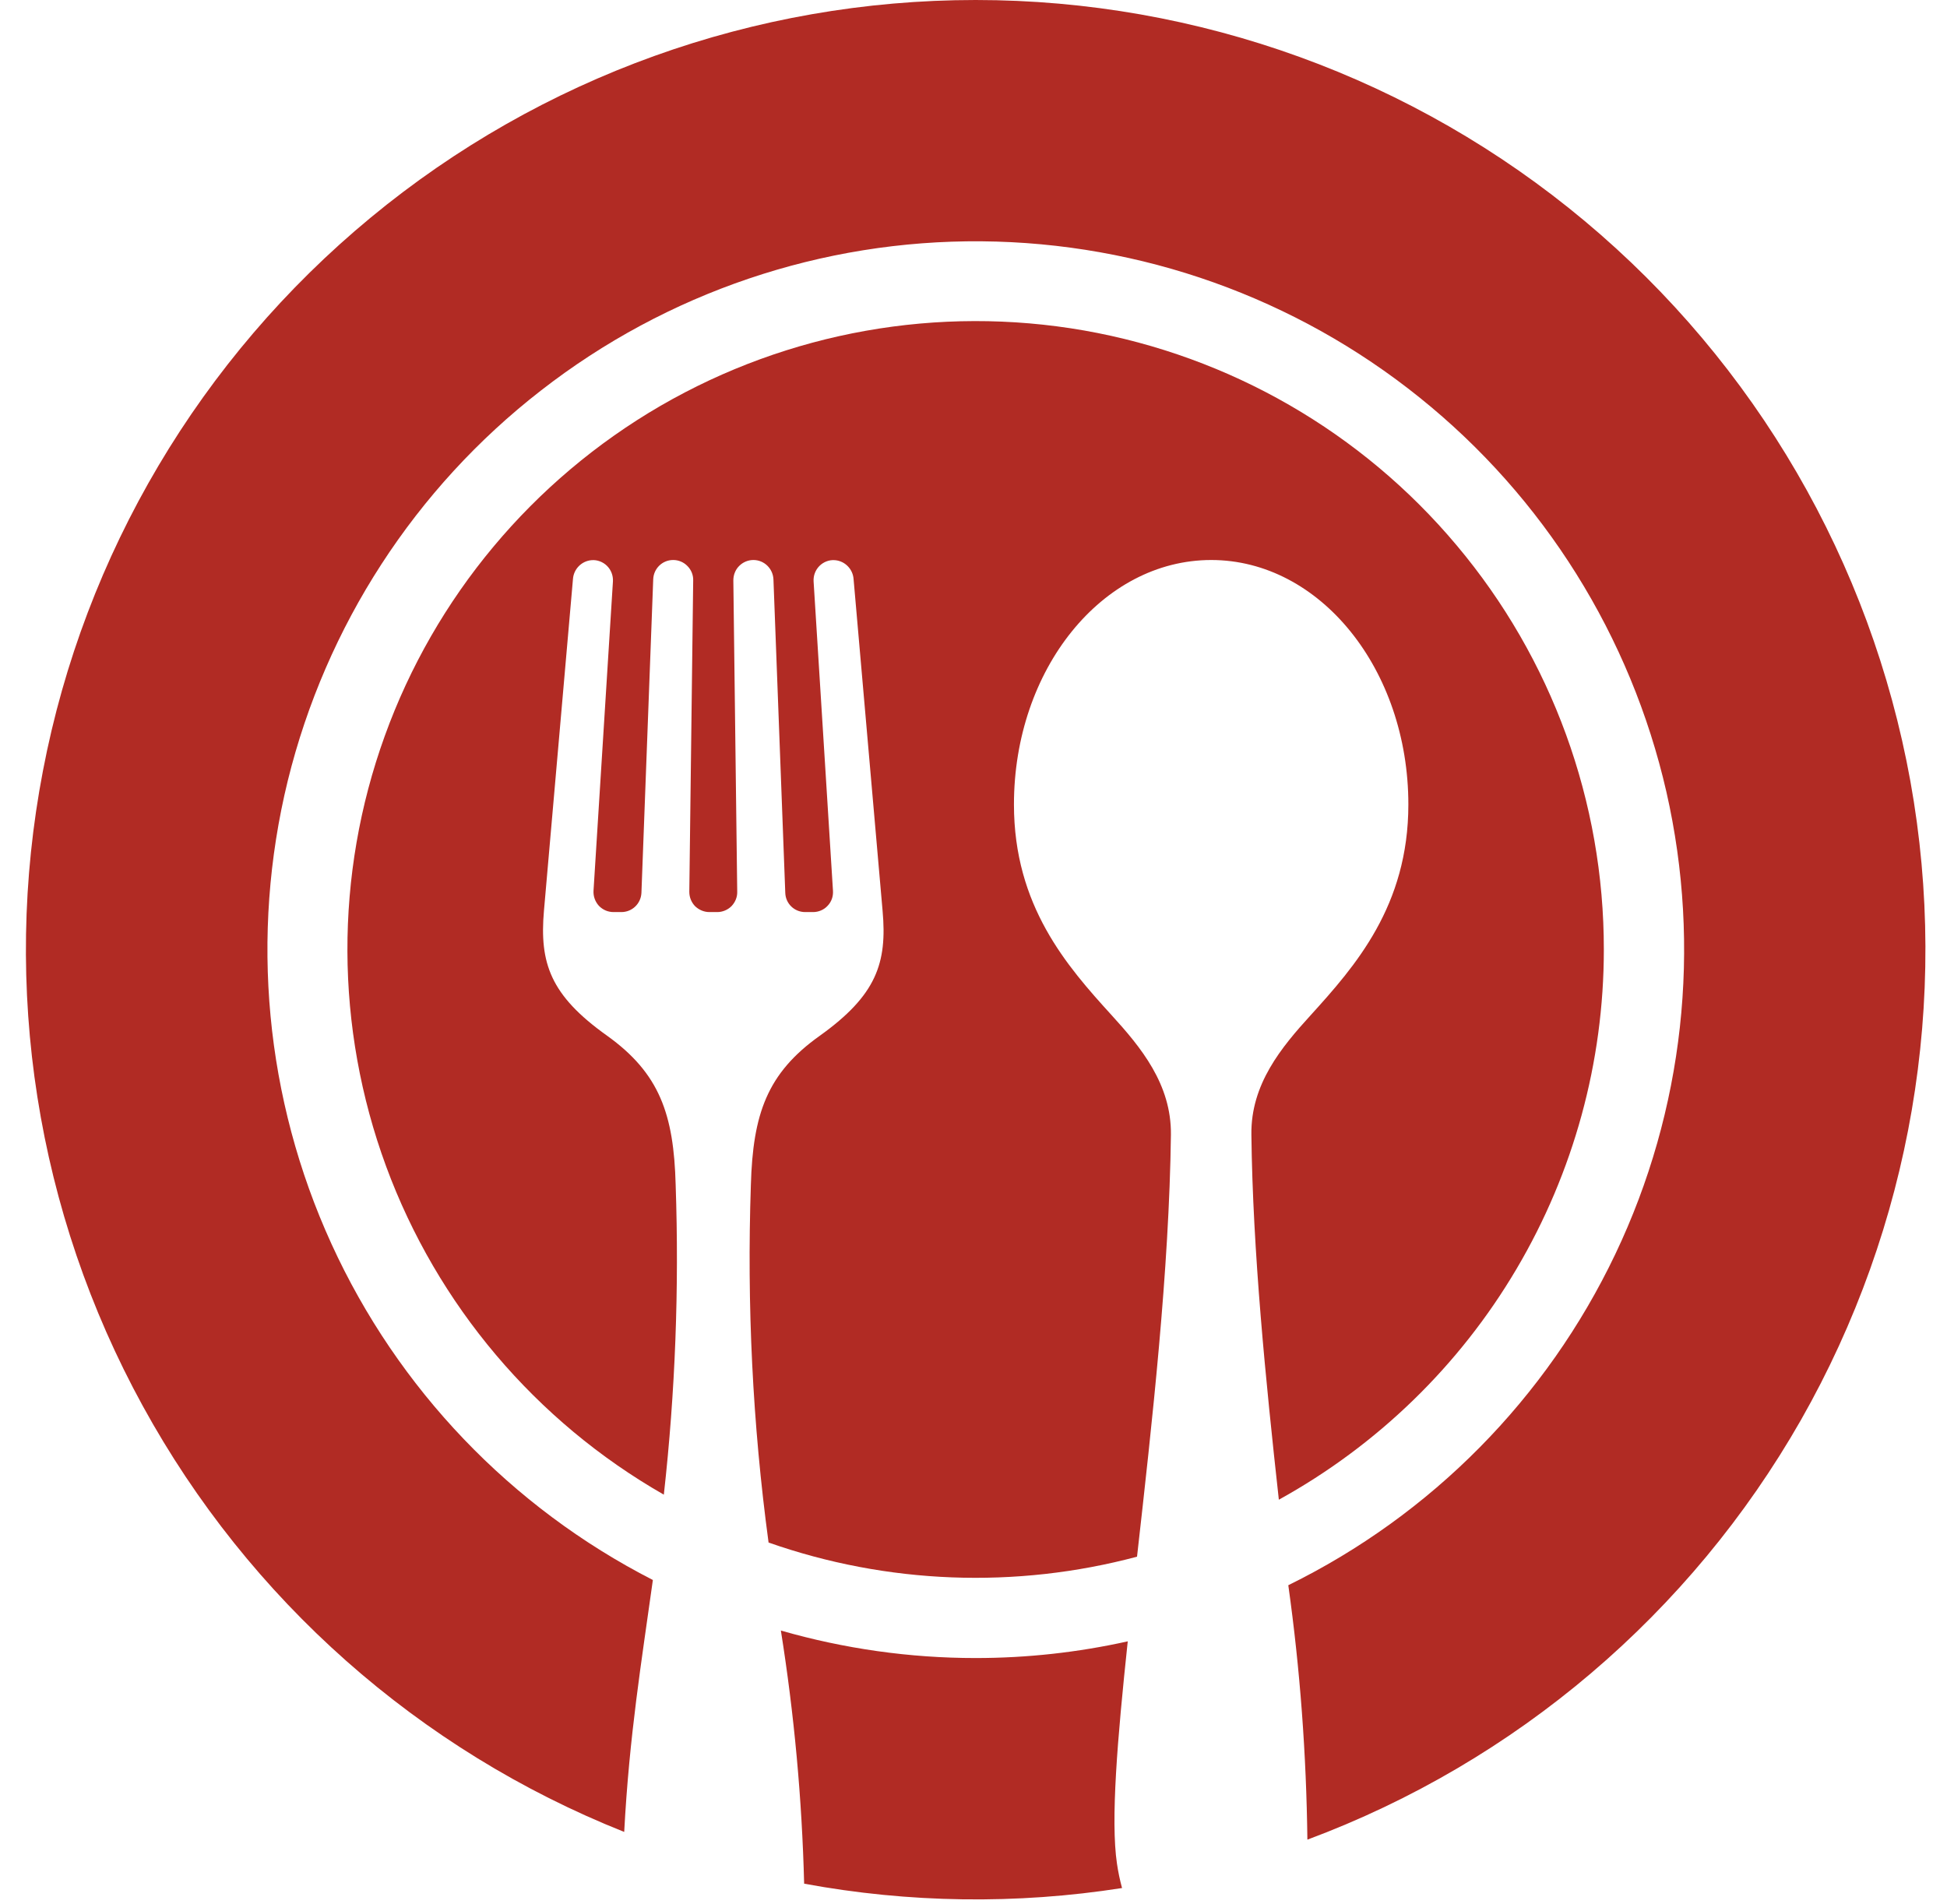
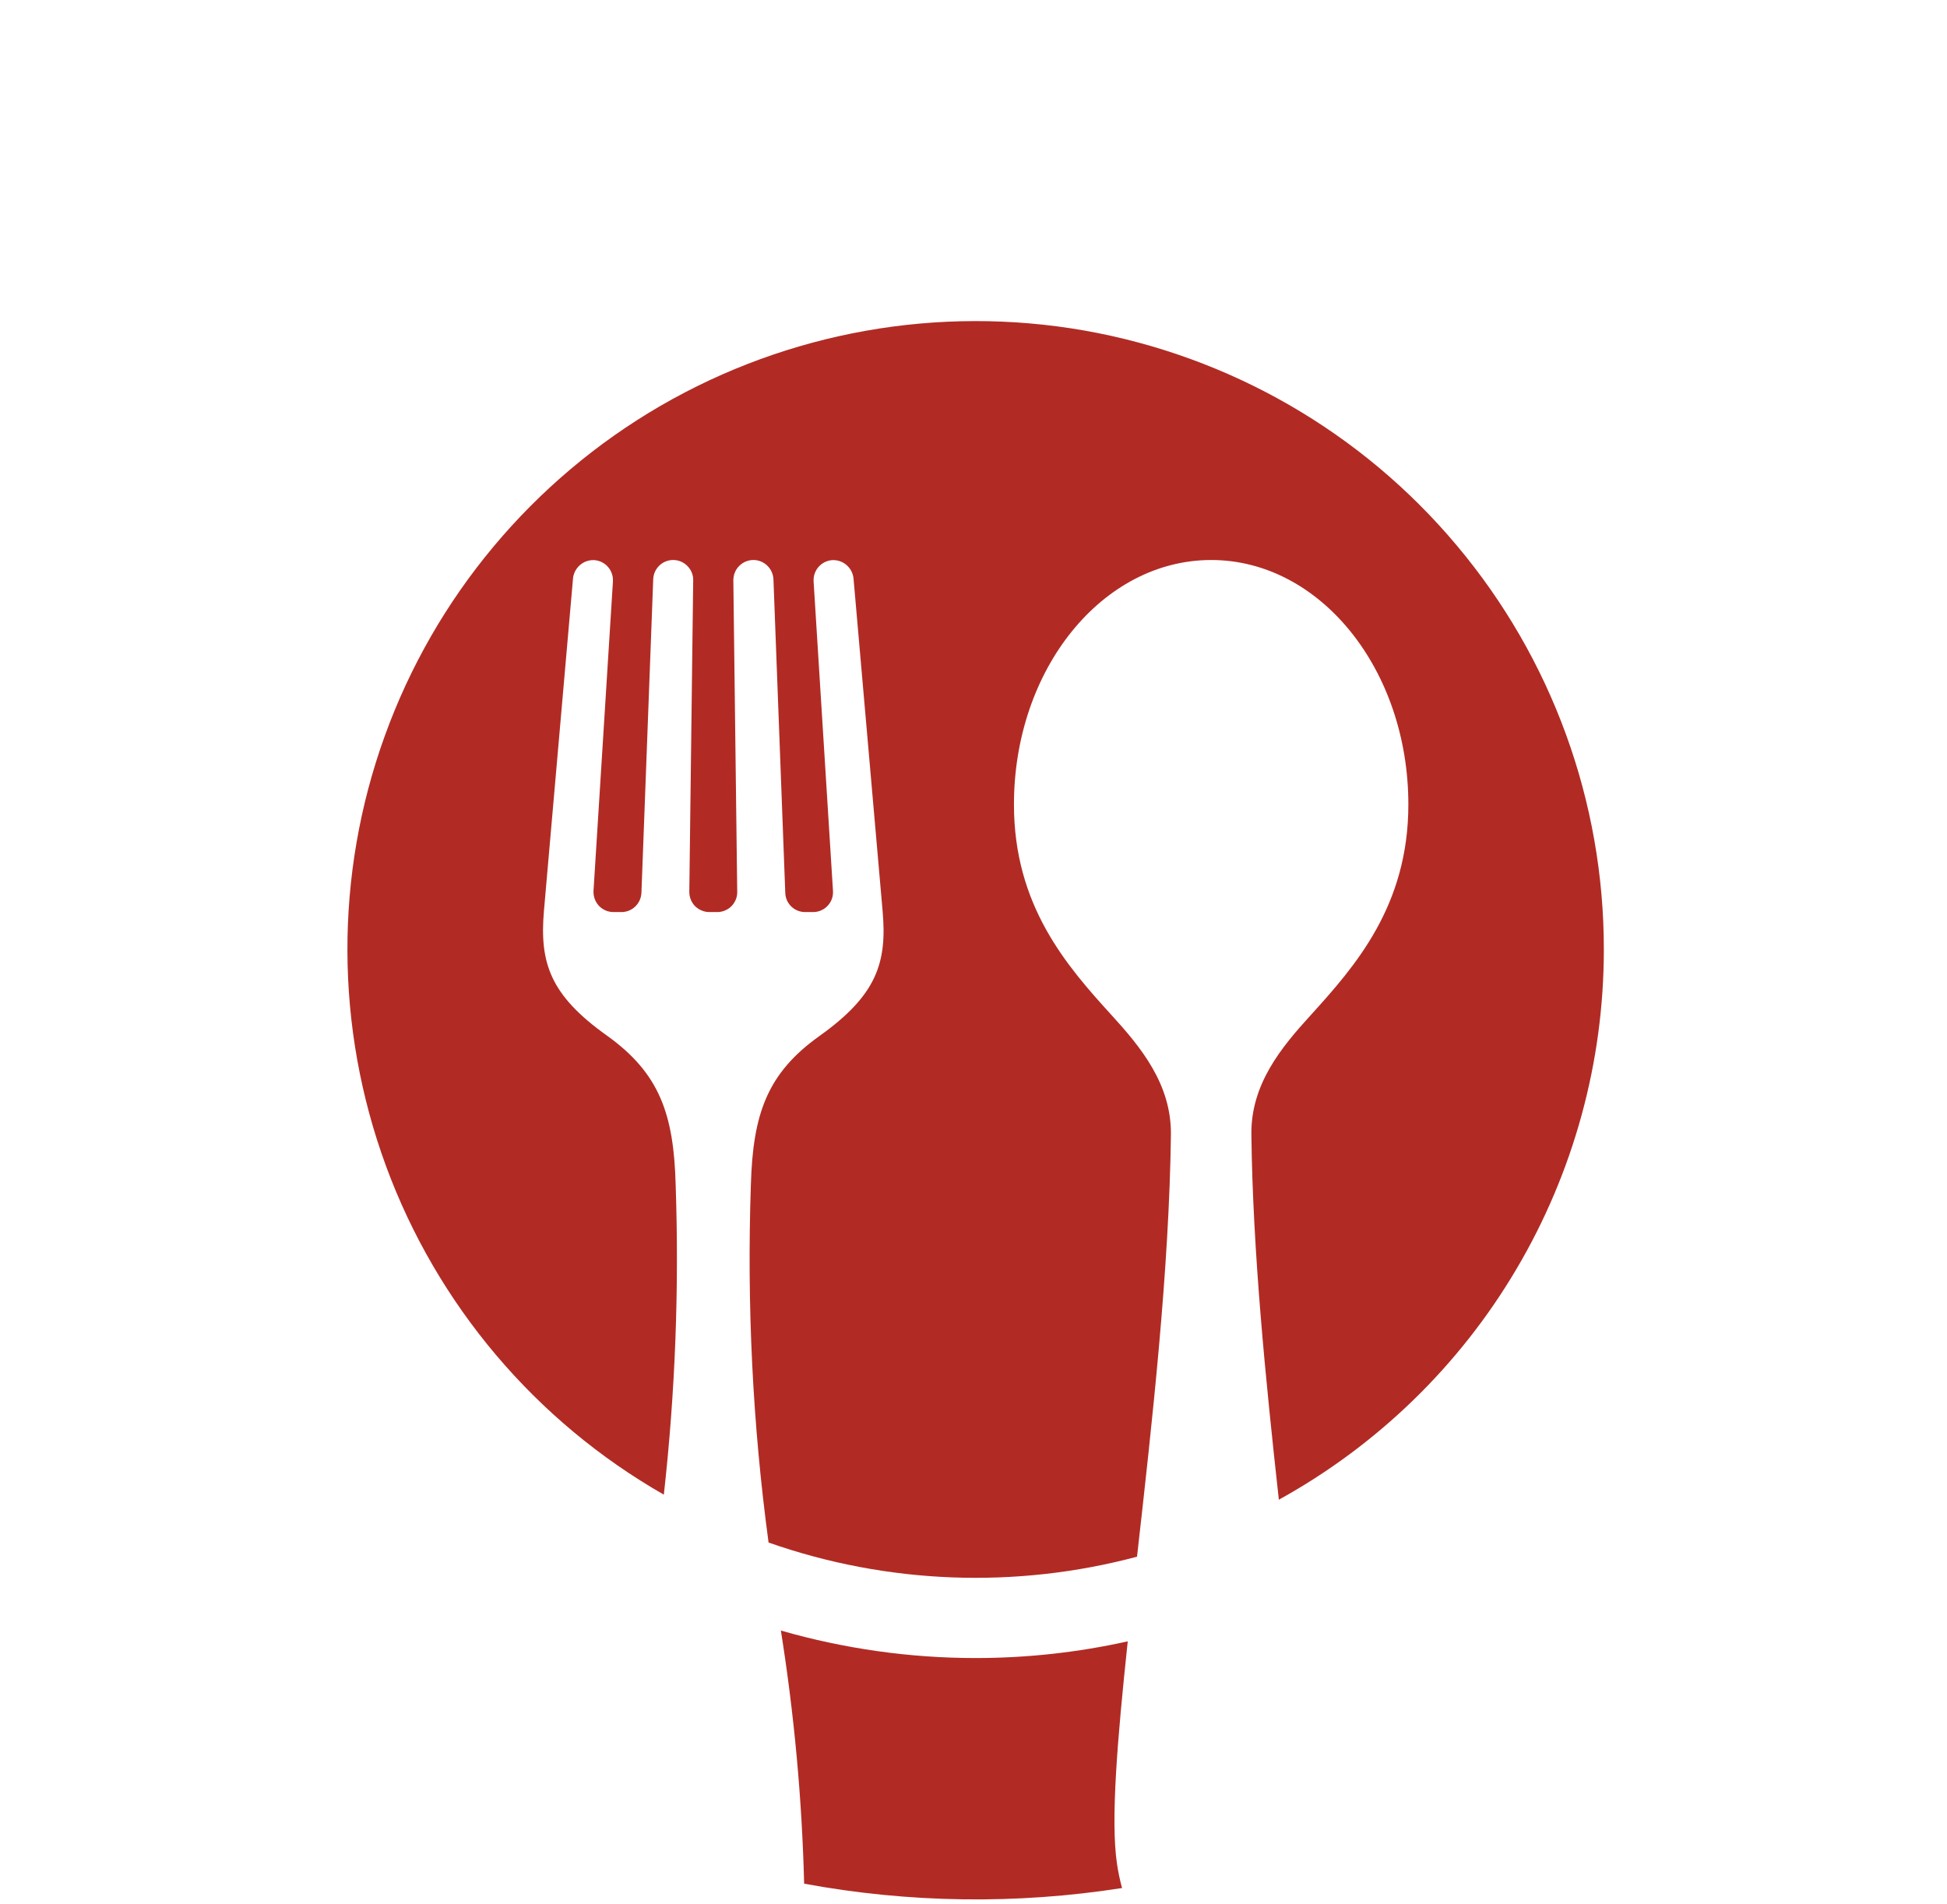
<svg xmlns="http://www.w3.org/2000/svg" fill="#000000" height="44.1" preserveAspectRatio="xMidYMid meet" version="1" viewBox="-0.6 0.0 45.1 44.1" width="45.1" zoomAndPan="magnify">
  <g fill="#b12b24" id="change1_1">
    <path d="M 36.551 22 C 36.555 18.574 35.348 15.258 33.145 12.637 C 30.945 10.012 27.887 8.25 24.512 7.656 C 21.137 7.066 17.664 7.684 14.699 9.402 C 11.738 11.121 9.473 13.832 8.312 17.051 C 7.148 20.273 7.16 23.801 8.344 27.02 C 9.527 30.23 11.805 32.926 14.777 34.625 C 15.043 32.242 15.133 29.844 15.051 27.449 C 15.008 25.809 14.676 24.863 13.461 23.992 C 12.145 23.055 11.895 22.309 12 21.098 L 12.672 13.414 C 12.688 13.184 12.871 12.996 13.102 12.977 C 13.234 12.965 13.367 13.016 13.461 13.109 C 13.555 13.203 13.605 13.332 13.598 13.469 L 13.148 20.637 C 13.141 20.766 13.188 20.891 13.273 20.984 C 13.363 21.078 13.484 21.129 13.613 21.129 L 13.793 21.129 C 14.043 21.129 14.246 20.934 14.258 20.684 L 14.531 13.422 C 14.539 13.172 14.742 12.973 14.992 12.973 L 14.996 12.973 C 15.117 12.973 15.238 13.023 15.324 13.113 C 15.41 13.199 15.461 13.32 15.457 13.445 L 15.367 20.66 C 15.367 20.785 15.414 20.902 15.5 20.992 C 15.59 21.078 15.707 21.129 15.832 21.129 L 16.016 21.129 C 16.137 21.129 16.258 21.078 16.344 20.992 C 16.43 20.902 16.48 20.785 16.477 20.66 L 16.387 13.445 C 16.387 13.32 16.434 13.199 16.52 13.113 C 16.609 13.023 16.727 12.973 16.852 12.973 C 17.102 12.973 17.305 13.172 17.316 13.422 L 17.59 20.684 C 17.598 20.934 17.801 21.129 18.051 21.129 L 18.234 21.129 C 18.359 21.129 18.484 21.078 18.57 20.984 C 18.66 20.891 18.703 20.766 18.695 20.637 L 18.246 13.469 C 18.238 13.332 18.289 13.203 18.383 13.109 C 18.477 13.016 18.609 12.965 18.742 12.977 C 18.973 12.996 19.156 13.184 19.172 13.414 L 19.844 21.098 C 19.953 22.309 19.703 23.055 18.387 23.996 C 17.168 24.863 16.84 25.809 16.793 27.449 C 16.699 30.219 16.832 32.988 17.203 35.734 C 19.949 36.699 22.926 36.812 25.738 36.062 C 26.086 32.973 26.484 29.422 26.523 26.285 C 26.535 25.113 25.824 24.258 25.148 23.516 C 24.113 22.379 22.887 20.984 22.887 18.637 C 22.887 15.508 24.93 12.973 27.457 12.973 C 29.977 12.973 32.023 15.508 32.023 18.637 C 32.023 20.984 30.793 22.379 29.762 23.516 C 29.086 24.258 28.371 25.113 28.387 26.285 C 28.418 28.984 28.719 31.988 29.023 34.742 C 31.301 33.484 33.203 31.641 34.527 29.398 C 35.852 27.156 36.551 24.602 36.551 22" />
    <path d="M 22 38.41 C 20.473 38.41 18.957 38.195 17.488 37.773 C 17.797 39.715 17.977 41.672 18.027 43.637 C 20.457 44.086 22.945 44.121 25.391 43.738 C 25.34 43.551 25.301 43.363 25.273 43.172 C 25.125 42.168 25.281 40.305 25.523 38.023 C 24.363 38.281 23.184 38.41 22 38.41" />
-     <path d="M 22 0 C 16.883 0 11.93 1.781 7.984 5.043 C 4.043 8.301 1.355 12.832 0.395 17.855 C -0.57 22.879 0.246 28.082 2.707 32.57 C 5.164 37.055 9.105 40.547 13.859 42.438 C 13.977 40.207 14.262 38.48 14.523 36.602 C 11.234 34.918 8.613 32.176 7.078 28.816 C 5.543 25.457 5.188 21.676 6.066 18.086 C 6.949 14.5 9.012 11.312 11.93 9.047 C 14.844 6.777 18.441 5.559 22.137 5.59 C 25.832 5.621 29.406 6.895 32.285 9.211 C 35.164 11.523 37.176 14.742 38 18.344 C 38.82 21.945 38.406 25.719 36.816 29.055 C 35.227 32.391 32.559 35.094 29.242 36.723 C 29.516 38.676 29.66 40.645 29.684 42.617 C 34.52 40.816 38.562 37.375 41.117 32.895 C 43.668 28.41 44.566 23.172 43.652 18.098 C 42.734 13.023 40.066 8.43 36.109 5.121 C 32.152 1.812 27.156 0 22 0" />
  </g>
</svg>